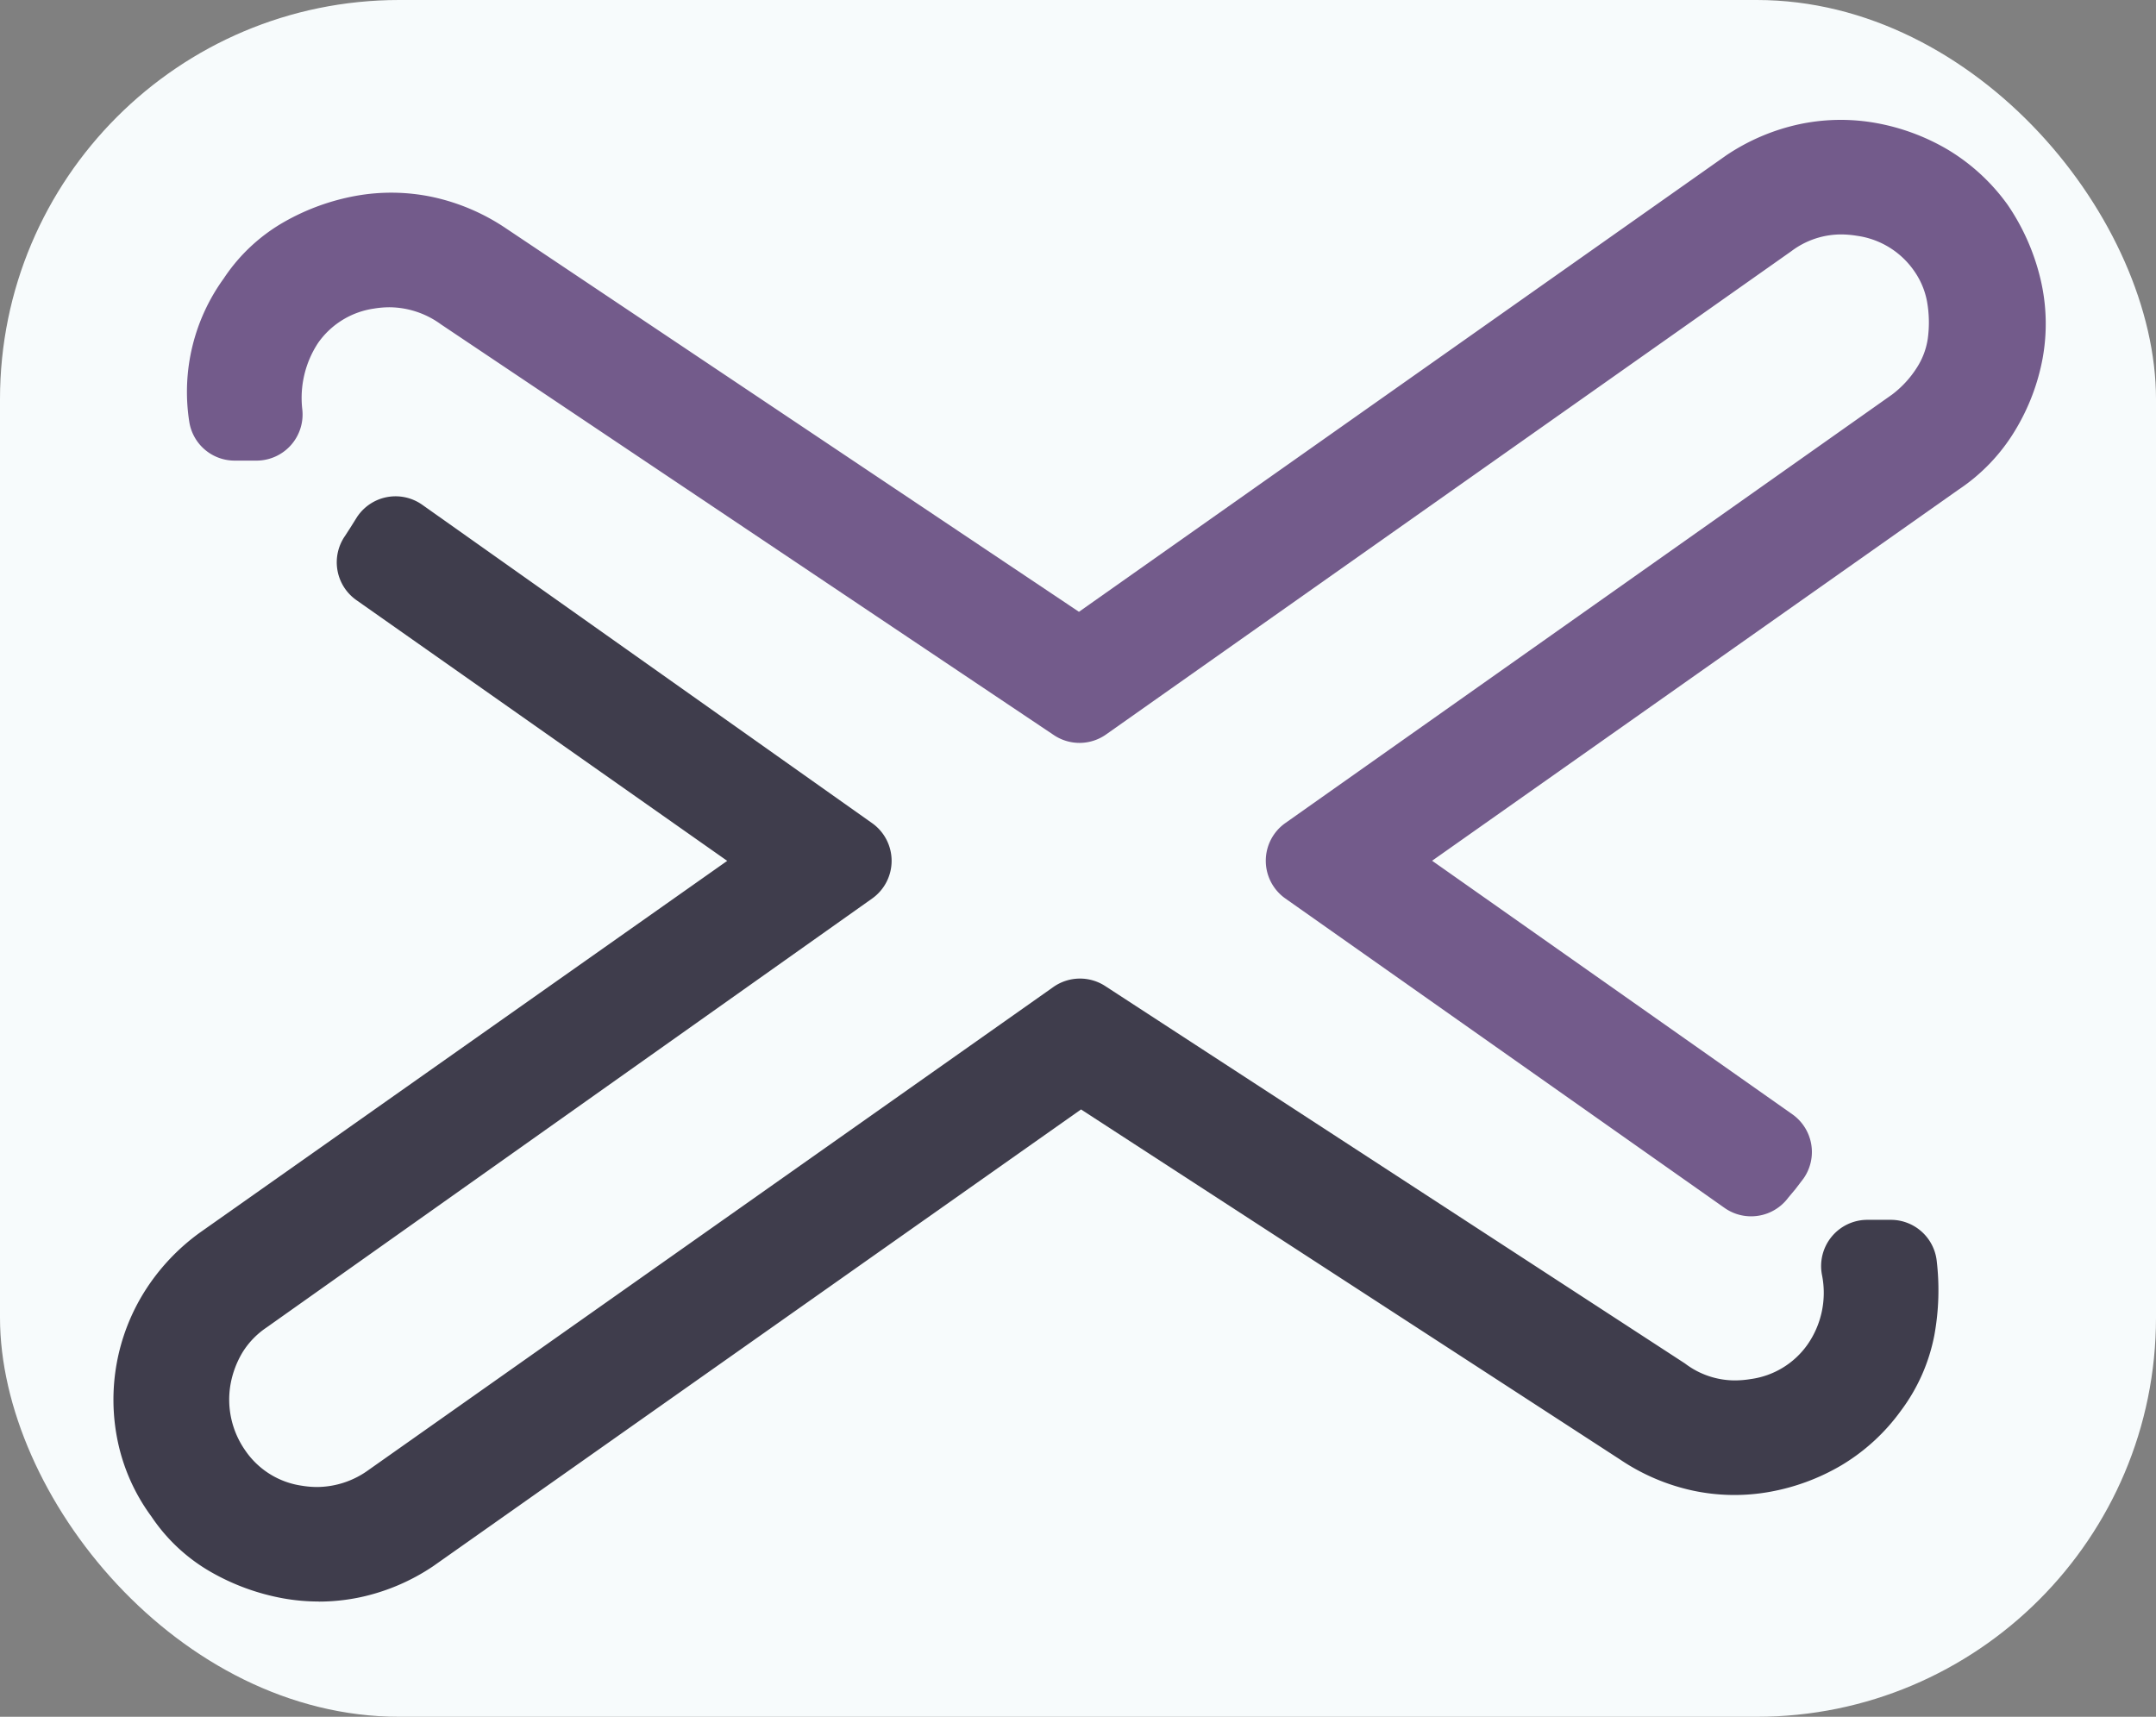
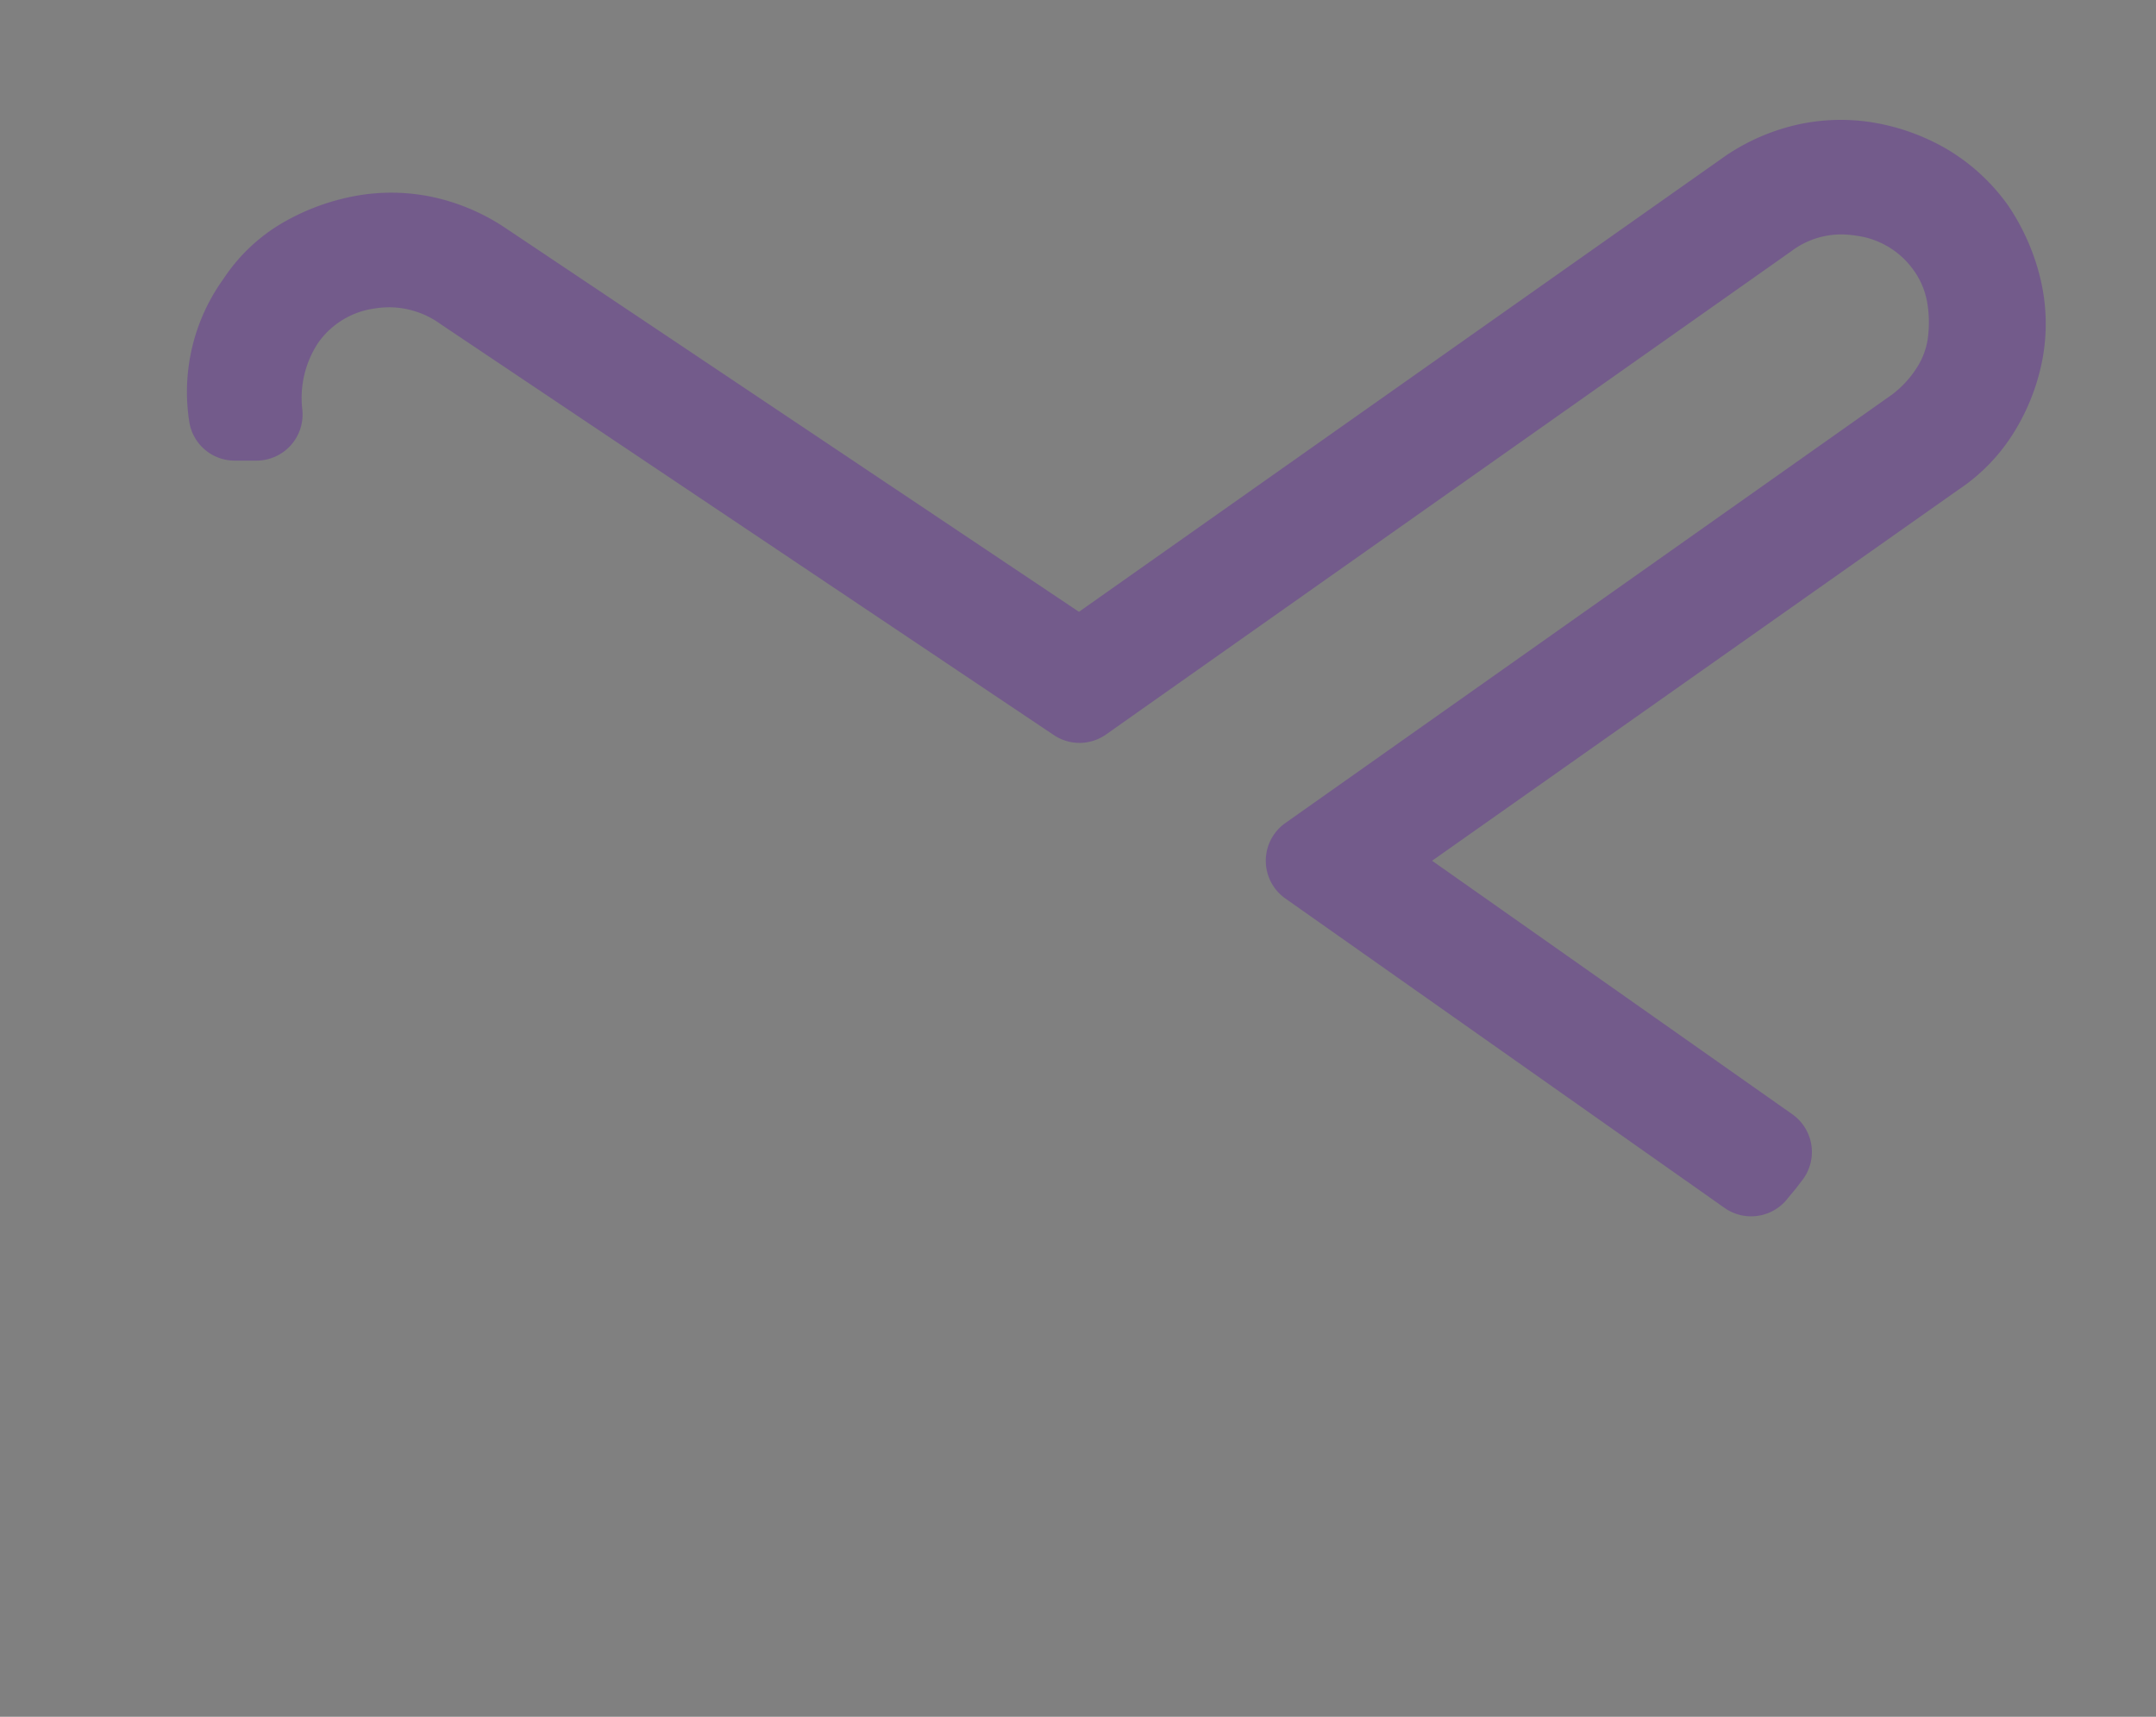
<svg xmlns="http://www.w3.org/2000/svg" width="54" height="43" viewBox="0 0 54 43">
  <rect x="0" y="0" width="54" height="43" fill="#808080" stroke="none" />
-   <rect rx="10" id="Rectangle_126" data-name="Rectangle 126" width="54" height="43" fill="#f7fbfc" />
  <g id="Component_26_1" data-name="Component 26 – 1" transform="translate(2.842 3.003)">
    <path id="Path_5" data-name="Path 5" d="M1356.976,1633.2a1.149,1.149,0,0,1-.665-.211l-11-7.75a1.156,1.156,0,0,1,0-1.889l15.2-10.735a2.572,2.572,0,0,0,.61-.66,1.834,1.834,0,0,0,.281-.738,3,3,0,0,0-.018-.926,1.953,1.953,0,0,0-.324-.77,2.089,2.089,0,0,0-1.432-.88,2.492,2.492,0,0,0-.4-.034,2.067,2.067,0,0,0-1.241.418l-17.166,12.106a1.154,1.154,0,0,1-1.309.015l-15.347-10.285a2.213,2.213,0,0,0-1.288-.43,2.4,2.4,0,0,0-.391.033,2.069,2.069,0,0,0-1.4.859l-.006.009a2.507,2.507,0,0,0-.39,1.663,1.155,1.155,0,0,1-1.149,1.277H1319a1.15,1.15,0,0,1-1.142-.977,4.839,4.839,0,0,1,.863-3.584,4.465,4.465,0,0,1,1.515-1.418,5.679,5.679,0,0,1,1.787-.651,4.987,4.987,0,0,1,1.937.029,5.267,5.267,0,0,1,1.824.779l14.358,9.609,16.214-11.434a5.266,5.266,0,0,1,1.822-.777,4.991,4.991,0,0,1,1.938-.03,5.432,5.432,0,0,1,1.777.659,5.018,5.018,0,0,1,1.5,1.375l.03.043a5.583,5.583,0,0,1,.8,1.821,4.842,4.842,0,0,1,.057,1.986,5.373,5.373,0,0,1-.688,1.81,4.679,4.679,0,0,1-1.42,1.487l-13.185,9.295,9.022,6.35a1.156,1.156,0,0,1,.28,1.61l-.014.018-.186.244-.18.215A1.158,1.158,0,0,1,1356.976,1633.2Z" transform="translate(-1315.96 -1605.738)" fill="#735b8b" />
-     <path id="Path_6" data-name="Path 6" d="M1297.495,1763.7a5.042,5.042,0,0,1-.895-.081,5.675,5.675,0,0,1-1.787-.651,4.456,4.456,0,0,1-1.506-1.4,4.834,4.834,0,0,1-.84-1.876,5.1,5.1,0,0,1,.67-3.755,5.308,5.308,0,0,1,1.382-1.474l13.212-9.314-9.288-6.531a1.158,1.158,0,0,1-.282-1.611l.143-.222.166-.265.01-.013a1.157,1.157,0,0,1,1.614-.276l11.266,7.973a1.157,1.157,0,0,1,0,1.889l-15.169,10.745a2.049,2.049,0,0,0-.6.622,2.37,2.37,0,0,0-.3.8,2.218,2.218,0,0,0,.37,1.658,2.07,2.07,0,0,0,1.412.881,2.394,2.394,0,0,0,.392.033,2.216,2.216,0,0,0,1.288-.43l17.146-12.093a1.159,1.159,0,0,1,1.3-.024l14.518,9.451.011.008a2.066,2.066,0,0,0,1.24.418,2.468,2.468,0,0,0,.4-.034,2.079,2.079,0,0,0,1.417-.859l.007-.01a2.265,2.265,0,0,0,.36-1.734,1.158,1.158,0,0,1,1.135-1.385h.587a1.157,1.157,0,0,1,1.15,1.022,6.272,6.272,0,0,1-.056,1.855,4.594,4.594,0,0,1-.837,1.9,5,5,0,0,1-1.5,1.375,5.419,5.419,0,0,1-1.777.659,5,5,0,0,1-1.938-.029,5.233,5.233,0,0,1-1.823-.779l-13.5-8.768-16.223,11.438a5.236,5.236,0,0,1-1.825.779,5.028,5.028,0,0,1-1.042.11Z" transform="translate(-1292.359 -1726.59)" fill="#3f3d4c" />
  </g>
</svg>